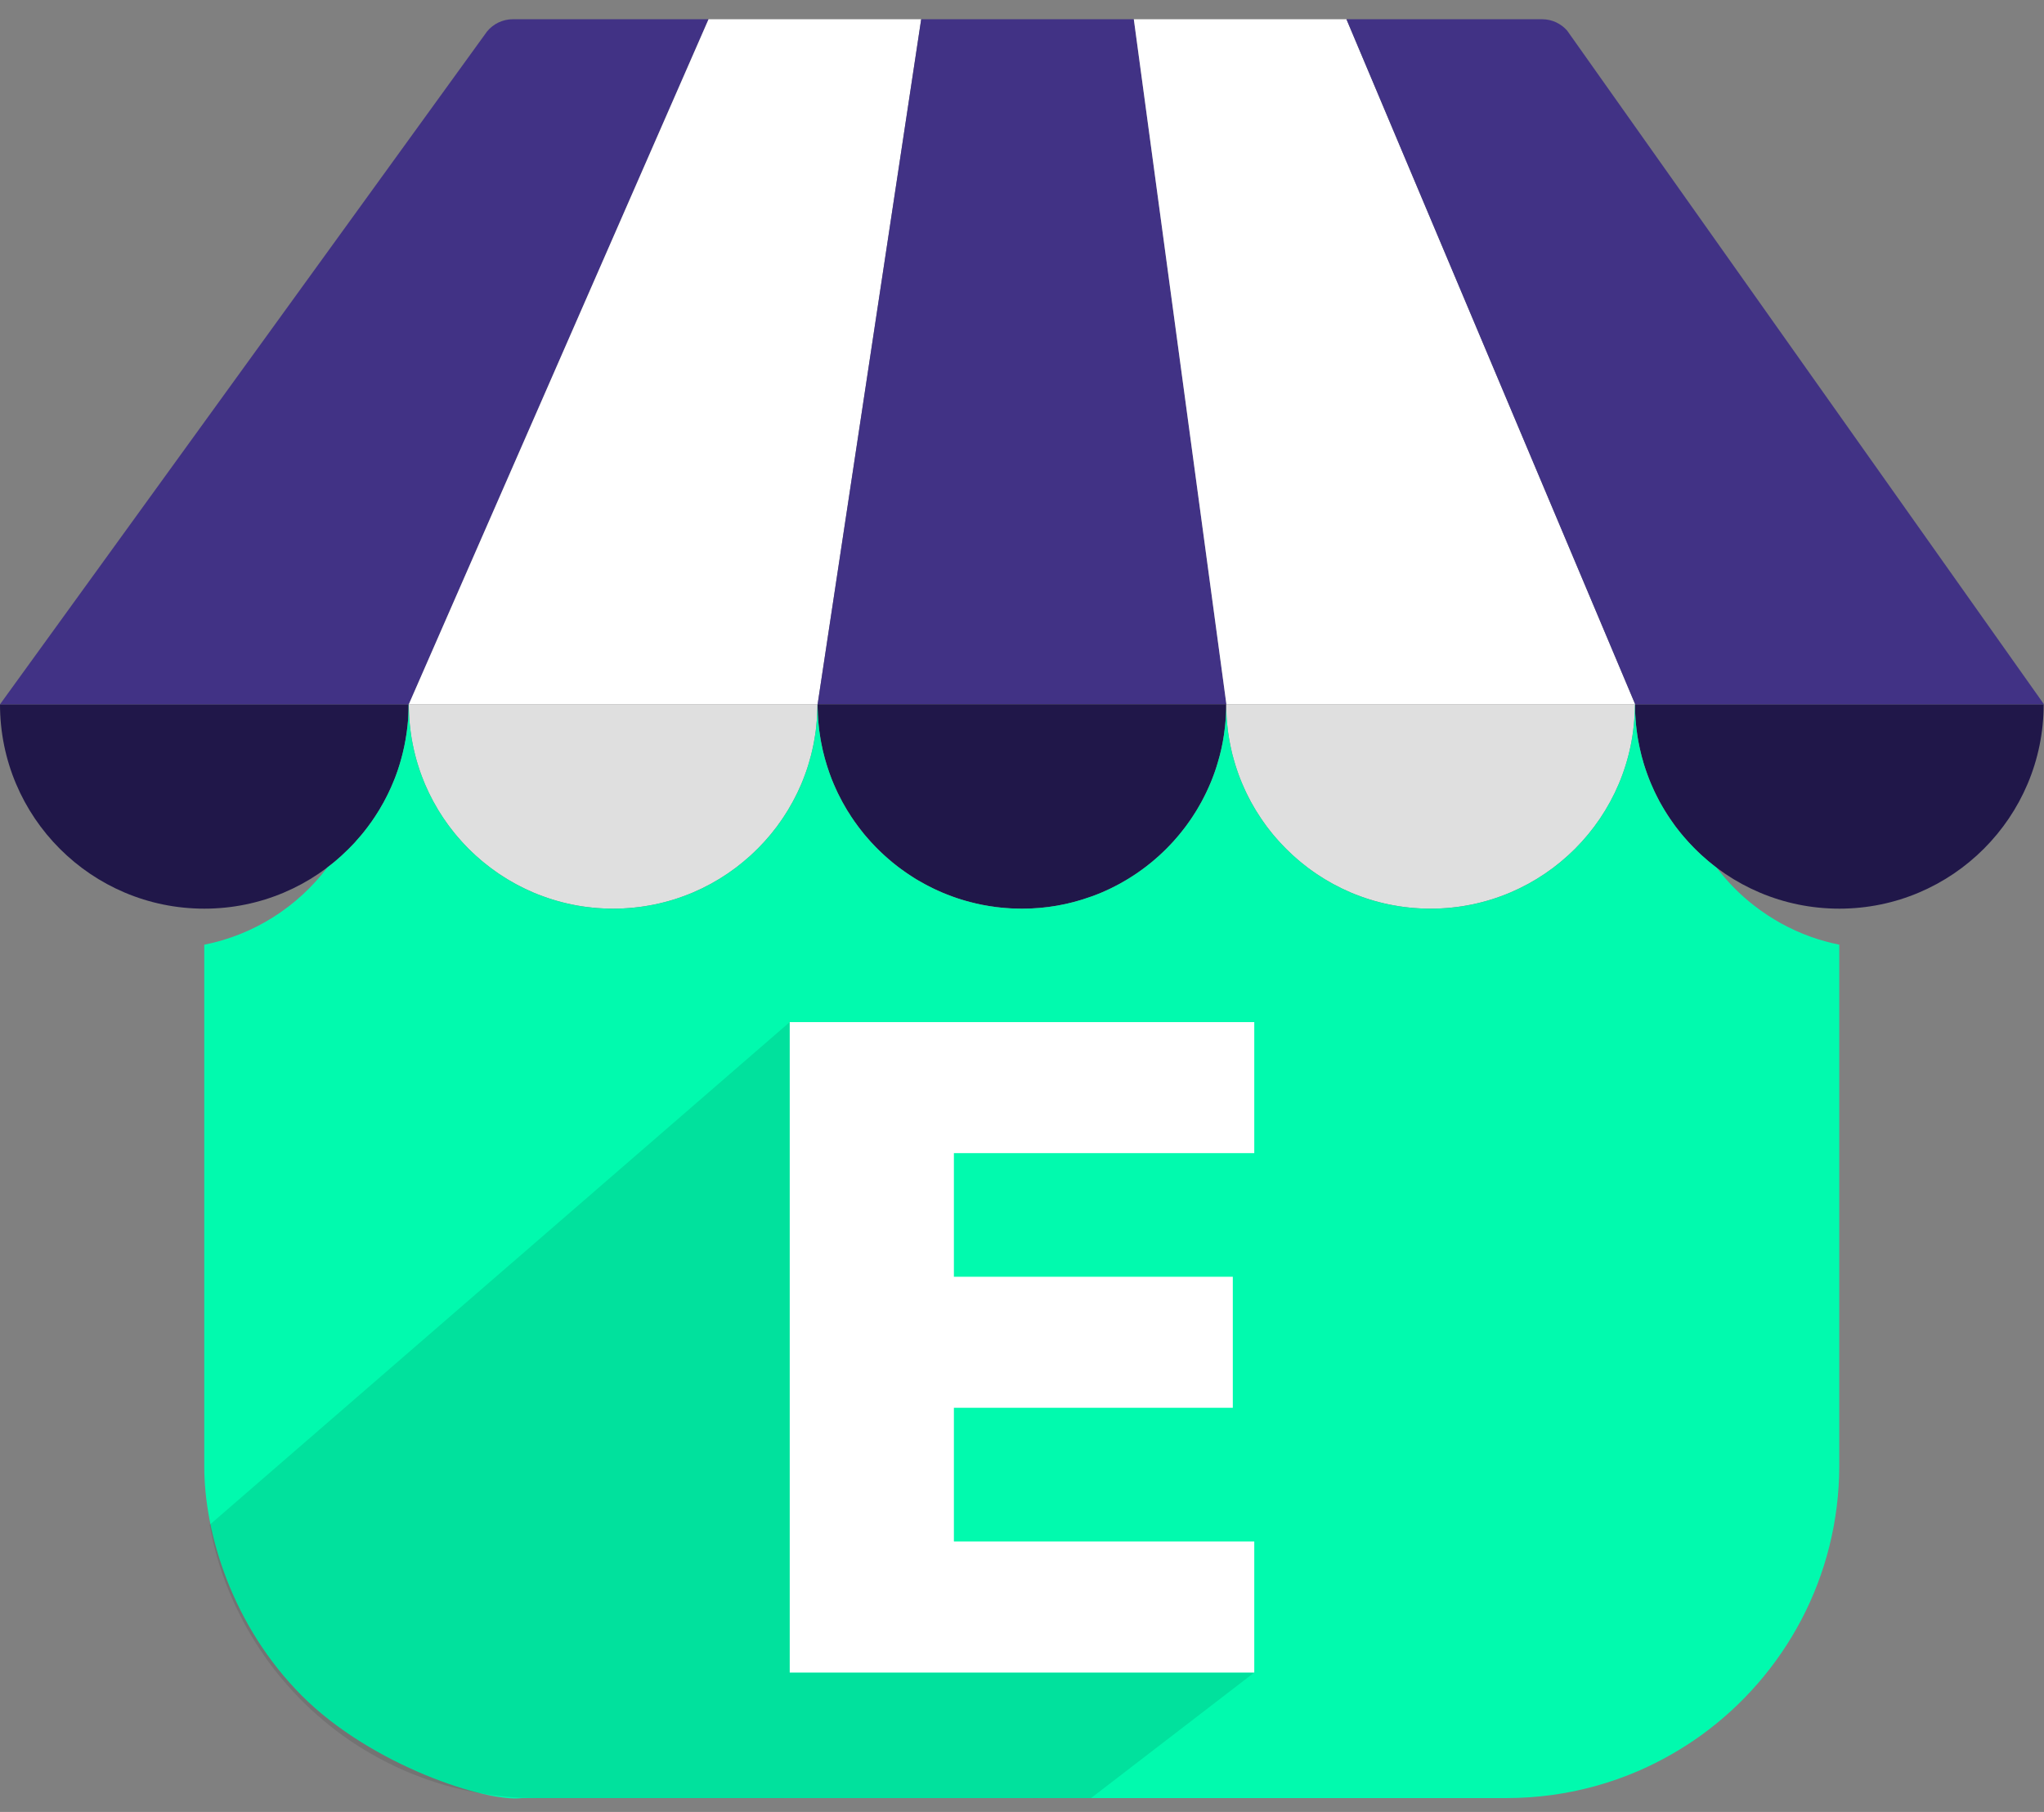
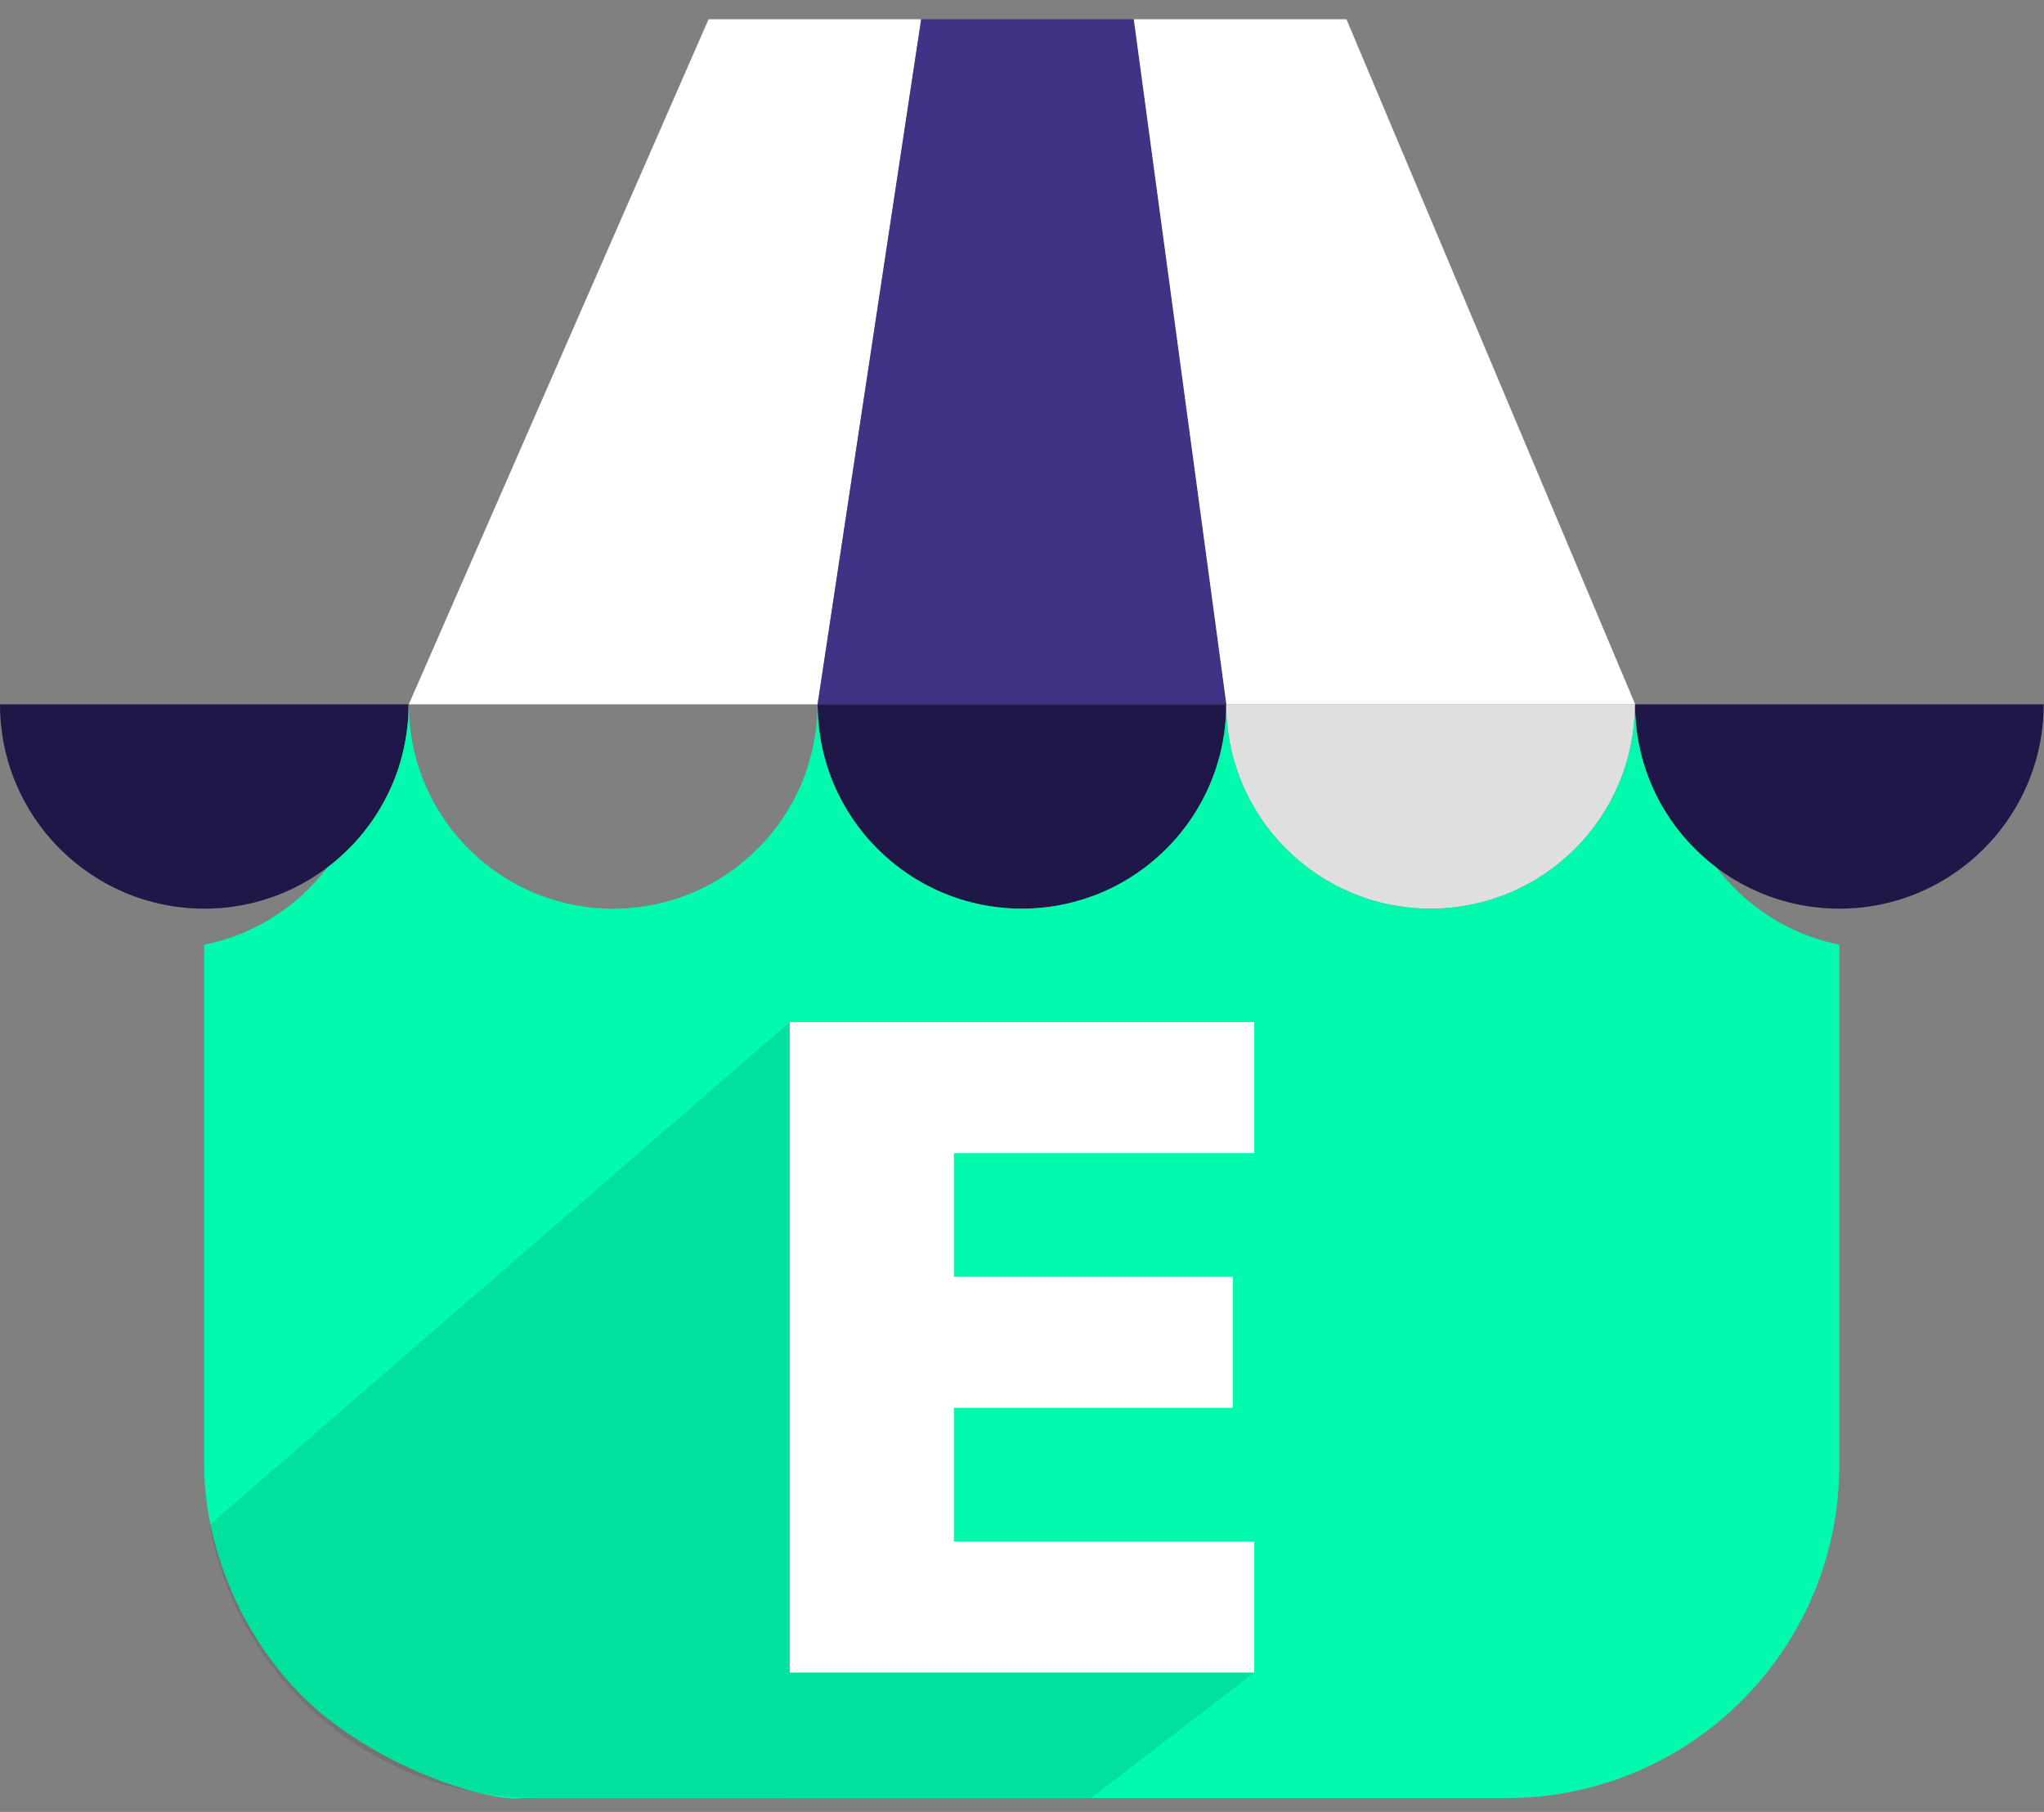
<svg xmlns="http://www.w3.org/2000/svg" width="44" height="39" viewBox="0 0 44 39" fill="none">
  <rect x="0" y="0" width="44" height="39" fill="#808080" stroke="none" />
  <g id="Group">
    <path id="Vector" fill-rule="evenodd" clip-rule="evenodd" d="M8.796 15.16C8.796 17.589 6.827 19.558 4.398 19.558C1.969 19.558 0 17.589 0 15.16H8.796ZM43.993 15.16C43.993 17.589 42.023 19.558 39.594 19.558C37.166 19.558 35.196 17.589 35.196 15.16H43.993Z" fill="#201749" />
-     <path id="Vector_2" fill-rule="evenodd" clip-rule="evenodd" d="M10.675 0.414L0 15.16H8.8L15.252 0.414H11.04C10.816 0.414 10.616 0.517 10.485 0.677L10.675 0.414Z" fill="#413285" />
    <path id="Vector_3" fill-rule="evenodd" clip-rule="evenodd" d="M15.253 0.414L8.8 15.16H17.6L19.83 0.414H15.253Z" fill="white" />
    <path id="Vector_4" fill-rule="evenodd" clip-rule="evenodd" d="M19.83 0.414L17.6 15.16H26.4L24.407 0.414H19.83Z" fill="#413285" />
    <path id="Vector_5" fill-rule="evenodd" clip-rule="evenodd" d="M24.407 0.414L26.4 15.16H35.2L28.984 0.414H24.407Z" fill="white" />
-     <path id="Vector_6" fill-rule="evenodd" clip-rule="evenodd" d="M33.196 0.414H28.984L35.2 15.16H44L33.736 0.66C33.604 0.509 33.411 0.414 33.196 0.414Z" fill="#413285" />
-     <path id="Vector_7" fill-rule="evenodd" clip-rule="evenodd" d="M17.596 15.16C17.596 17.589 15.627 19.558 13.198 19.558C10.77 19.558 8.8 17.589 8.8 15.16H17.596Z" fill="#DFDFDF" />
    <path id="Vector_8" fill-rule="evenodd" clip-rule="evenodd" d="M26.396 15.16C26.396 17.589 24.427 19.558 21.998 19.558C19.569 19.558 17.6 17.589 17.6 15.16H26.396Z" fill="#201749" />
    <path id="Vector_9" fill-rule="evenodd" clip-rule="evenodd" d="M35.193 15.16C35.193 17.589 33.223 19.558 30.794 19.558C28.366 19.558 26.396 17.589 26.396 15.16H35.193Z" fill="#DFDFDF" />
    <path id="Vector_10" d="M39.593 31.56V20.333C39.381 20.291 39.173 20.232 38.973 20.161C38.534 20.003 38.127 19.777 37.765 19.495C37.46 19.261 37.189 18.986 36.957 18.68C36.925 18.658 36.895 18.633 36.865 18.608L36.854 18.599C36.825 18.577 36.797 18.555 36.77 18.531C36.739 18.505 36.709 18.479 36.679 18.451C36.639 18.417 36.599 18.381 36.56 18.343C36.496 18.282 36.434 18.218 36.373 18.153C36.361 18.141 36.35 18.128 36.34 18.117C36.316 18.092 36.295 18.067 36.273 18.041L36.272 18.04C36.261 18.03 36.252 18.018 36.241 18.006C36.235 18.001 36.23 17.992 36.225 17.985C36.193 17.95 36.164 17.913 36.134 17.875C36.123 17.86 36.111 17.844 36.098 17.829C36.081 17.806 36.064 17.783 36.046 17.76C36.033 17.742 36.021 17.725 36.008 17.706C35.987 17.678 35.967 17.649 35.947 17.618C35.907 17.559 35.868 17.501 35.833 17.441C35.795 17.38 35.76 17.319 35.726 17.257C35.71 17.225 35.693 17.193 35.677 17.163C35.627 17.068 35.583 16.969 35.541 16.871C35.513 16.805 35.487 16.739 35.463 16.672C35.436 16.601 35.413 16.528 35.389 16.455L35.389 16.453C35.38 16.423 35.37 16.393 35.364 16.363C35.352 16.33 35.343 16.296 35.335 16.262C35.32 16.203 35.306 16.144 35.293 16.084C35.292 16.081 35.292 16.077 35.292 16.075C35.282 16.029 35.273 15.985 35.264 15.938C35.259 15.914 35.255 15.89 35.252 15.866C35.249 15.844 35.245 15.824 35.243 15.803C35.237 15.764 35.232 15.725 35.227 15.686C35.224 15.655 35.22 15.627 35.217 15.596C35.213 15.564 35.211 15.531 35.209 15.498C35.205 15.46 35.203 15.423 35.202 15.385C35.199 15.355 35.198 15.323 35.198 15.29C35.197 15.253 35.196 15.213 35.196 15.173V15.161H35.192C35.192 17.589 33.225 19.559 30.795 19.559C30.491 19.559 30.195 19.527 29.909 19.47C29.836 19.455 29.764 19.438 29.695 19.42C29.626 19.403 29.555 19.383 29.487 19.362C29.417 19.339 29.35 19.317 29.282 19.291C29.215 19.268 29.148 19.241 29.083 19.214C28.951 19.157 28.823 19.095 28.699 19.028C28.636 18.994 28.575 18.958 28.515 18.922C28.424 18.866 28.335 18.809 28.248 18.747C28.209 18.719 28.17 18.689 28.131 18.66L28.131 18.66C28.087 18.626 28.042 18.59 27.997 18.553C27.944 18.511 27.893 18.465 27.843 18.419L27.838 18.415C27.786 18.368 27.735 18.319 27.685 18.269C27.635 18.219 27.585 18.167 27.538 18.114C27.496 18.071 27.457 18.025 27.418 17.979L27.415 17.976L27.401 17.958C27.355 17.903 27.312 17.848 27.27 17.792C27.228 17.735 27.187 17.678 27.147 17.618C26.989 17.385 26.852 17.135 26.742 16.871C26.714 16.806 26.688 16.74 26.663 16.672C26.644 16.62 26.626 16.567 26.609 16.514C26.601 16.489 26.594 16.466 26.586 16.441C26.578 16.415 26.571 16.39 26.564 16.363L26.562 16.357C26.556 16.339 26.551 16.322 26.547 16.303C26.54 16.282 26.535 16.262 26.529 16.241C26.526 16.228 26.524 16.215 26.52 16.201C26.509 16.157 26.499 16.114 26.491 16.07C26.482 16.03 26.474 15.989 26.467 15.948L26.465 15.938C26.46 15.912 26.456 15.884 26.452 15.858C26.446 15.83 26.443 15.802 26.439 15.776C26.434 15.738 26.429 15.702 26.425 15.664L26.425 15.66C26.422 15.642 26.42 15.622 26.419 15.602C26.418 15.596 26.418 15.592 26.417 15.586C26.413 15.558 26.412 15.531 26.41 15.502C26.405 15.453 26.402 15.405 26.401 15.356C26.397 15.296 26.396 15.235 26.396 15.175C26.396 15.326 26.387 15.477 26.372 15.625C26.365 15.687 26.357 15.75 26.348 15.813C26.318 16.018 26.274 16.217 26.214 16.412C26.202 16.453 26.189 16.495 26.176 16.537C26.167 16.566 26.157 16.595 26.147 16.623C25.732 17.8 24.828 18.748 23.682 19.225C23.634 19.244 23.585 19.264 23.537 19.281L23.534 19.282C23.511 19.291 23.487 19.3 23.463 19.306C23.006 19.471 22.512 19.559 21.998 19.559H21.998C21.986 19.559 21.974 19.559 21.962 19.558C21.932 19.558 21.903 19.558 21.873 19.556H21.857L21.77 19.553C21.762 19.553 21.753 19.552 21.745 19.552C21.725 19.55 21.706 19.549 21.686 19.547C21.68 19.547 21.674 19.547 21.668 19.546H21.663C21.586 19.541 21.512 19.532 21.438 19.524L21.39 19.516C21.361 19.513 21.332 19.508 21.302 19.504C21.264 19.498 21.226 19.492 21.189 19.484L21.147 19.477C21.11 19.468 21.071 19.461 21.032 19.452C21.024 19.451 21.015 19.448 21.006 19.446C20.97 19.437 20.936 19.428 20.901 19.42H20.899C20.838 19.405 20.777 19.386 20.715 19.369C20.673 19.356 20.63 19.342 20.588 19.328C20.572 19.323 20.557 19.317 20.543 19.312L20.541 19.311C20.538 19.311 20.536 19.31 20.534 19.309C20.492 19.294 20.451 19.278 20.409 19.262C20.402 19.26 20.394 19.256 20.386 19.253L20.385 19.252C20.382 19.252 20.381 19.251 20.379 19.25C20.323 19.229 20.267 19.206 20.213 19.181C20.204 19.177 20.196 19.174 20.188 19.17C20.147 19.152 20.106 19.133 20.067 19.112C20.006 19.084 19.947 19.052 19.89 19.02L19.886 19.018C19.838 18.992 19.79 18.965 19.743 18.938C19.739 18.936 19.737 18.934 19.734 18.932C19.715 18.922 19.696 18.91 19.678 18.898C19.644 18.877 19.61 18.854 19.576 18.831C19.569 18.827 19.563 18.823 19.556 18.817C19.512 18.789 19.466 18.757 19.423 18.724C19.406 18.714 19.391 18.703 19.376 18.69C19.362 18.681 19.35 18.672 19.337 18.662C19.335 18.66 19.331 18.659 19.329 18.656C19.325 18.653 19.322 18.651 19.317 18.647C19.305 18.638 19.294 18.629 19.283 18.62C19.236 18.584 19.19 18.545 19.145 18.506C19.136 18.499 19.127 18.492 19.119 18.485L19.118 18.484C19.078 18.449 19.04 18.415 19.001 18.378C18.994 18.371 18.986 18.364 18.978 18.357L18.977 18.356L18.975 18.355C18.958 18.339 18.942 18.324 18.926 18.307L18.925 18.306C18.903 18.284 18.881 18.262 18.859 18.24L18.851 18.233C18.822 18.204 18.794 18.173 18.766 18.142L18.762 18.139C18.755 18.131 18.749 18.124 18.742 18.117L18.739 18.113C18.708 18.079 18.678 18.045 18.647 18.009C18.61 17.964 18.572 17.921 18.538 17.875C18.503 17.83 18.468 17.785 18.436 17.739C18.405 17.699 18.377 17.659 18.351 17.618C18.33 17.59 18.311 17.561 18.294 17.53C18.274 17.501 18.255 17.47 18.236 17.441C18.227 17.427 18.219 17.412 18.211 17.397L18.193 17.367C18.153 17.301 18.117 17.232 18.082 17.163C18.065 17.131 18.047 17.098 18.033 17.067C18.002 17.002 17.972 16.937 17.945 16.871C17.916 16.806 17.89 16.74 17.867 16.672C17.854 16.638 17.842 16.605 17.832 16.57C17.816 16.527 17.802 16.482 17.789 16.438L17.788 16.434C17.78 16.411 17.773 16.387 17.767 16.363C17.756 16.329 17.747 16.293 17.739 16.258C17.719 16.189 17.703 16.117 17.69 16.046C17.683 16.021 17.678 15.995 17.674 15.971C17.674 15.967 17.673 15.965 17.673 15.961C17.671 15.953 17.67 15.943 17.667 15.934C17.662 15.9 17.656 15.865 17.651 15.83C17.645 15.792 17.638 15.754 17.634 15.716C17.633 15.71 17.633 15.705 17.632 15.701C17.629 15.671 17.625 15.641 17.623 15.609L17.622 15.601C17.619 15.567 17.615 15.532 17.613 15.498C17.61 15.46 17.608 15.423 17.606 15.385C17.604 15.35 17.603 15.313 17.602 15.276L17.602 15.273C17.599 15.235 17.599 15.197 17.599 15.161V15.161H17.597V15.192C17.597 15.237 17.596 15.282 17.592 15.328V15.334C17.591 15.385 17.588 15.438 17.584 15.488C17.584 15.497 17.583 15.504 17.582 15.512V15.515C17.581 15.524 17.581 15.533 17.579 15.541C17.577 15.581 17.572 15.621 17.568 15.66V15.669C17.566 15.675 17.566 15.682 17.565 15.688C17.564 15.7 17.563 15.711 17.561 15.724C17.557 15.759 17.552 15.792 17.546 15.825L17.545 15.83C17.537 15.884 17.528 15.939 17.517 15.993L17.503 16.065C17.497 16.089 17.492 16.113 17.487 16.137L17.486 16.138C17.485 16.143 17.484 16.147 17.483 16.153C17.482 16.157 17.481 16.162 17.48 16.168C17.478 16.17 17.478 16.172 17.477 16.175C17.469 16.218 17.459 16.262 17.444 16.304C17.433 16.348 17.421 16.394 17.407 16.438C17.394 16.482 17.38 16.527 17.366 16.57L17.363 16.579C17.352 16.61 17.341 16.641 17.329 16.672C17.313 16.715 17.298 16.757 17.281 16.798C17.264 16.84 17.246 16.884 17.229 16.925C17.221 16.94 17.214 16.954 17.207 16.969C17.199 16.99 17.19 17.01 17.18 17.031C17.159 17.076 17.138 17.119 17.115 17.163C17.095 17.201 17.074 17.24 17.052 17.279C17.022 17.333 16.991 17.387 16.96 17.441C16.957 17.444 16.955 17.448 16.953 17.451C16.919 17.508 16.882 17.564 16.845 17.618C16.806 17.678 16.765 17.735 16.723 17.792C16.691 17.834 16.657 17.876 16.625 17.917C16.6 17.947 16.576 17.978 16.549 18.009C16.524 18.038 16.498 18.067 16.471 18.098C16.44 18.132 16.407 18.167 16.374 18.201C16.353 18.225 16.33 18.248 16.307 18.269C16.258 18.319 16.208 18.367 16.156 18.415H16.155C16.103 18.462 16.049 18.507 15.995 18.553H15.994C15.941 18.598 15.886 18.641 15.83 18.685H15.829C15.772 18.727 15.715 18.767 15.657 18.808H15.656C15.599 18.846 15.539 18.885 15.479 18.922H15.478C15.418 18.958 15.358 18.993 15.295 19.028C15.233 19.061 15.168 19.094 15.105 19.126L15.091 19.132C15.032 19.16 14.971 19.188 14.91 19.214C14.843 19.241 14.777 19.268 14.711 19.291C14.643 19.317 14.574 19.339 14.505 19.362C14.444 19.38 14.382 19.399 14.319 19.414C14.306 19.418 14.292 19.421 14.275 19.425C14.267 19.427 14.26 19.43 14.252 19.431C14.231 19.436 14.212 19.44 14.192 19.446C14.156 19.454 14.119 19.462 14.084 19.47C13.798 19.527 13.502 19.559 13.198 19.559C13.166 19.559 13.134 19.559 13.102 19.558C13.069 19.558 13.037 19.555 13.006 19.554L12.999 19.554C12.953 19.551 12.906 19.549 12.86 19.546C12.848 19.546 12.837 19.545 12.825 19.543C12.822 19.542 12.819 19.542 12.816 19.542C12.811 19.542 12.806 19.541 12.802 19.541C12.797 19.541 12.792 19.54 12.786 19.54C12.761 19.536 12.735 19.535 12.709 19.531C12.676 19.527 12.642 19.524 12.61 19.52C12.608 19.519 12.607 19.519 12.603 19.519C12.55 19.512 12.499 19.504 12.446 19.495C12.438 19.494 12.428 19.492 12.42 19.491C12.38 19.482 12.343 19.475 12.304 19.467C12.254 19.458 12.204 19.446 12.155 19.433H12.153C12.123 19.426 12.095 19.419 12.066 19.411C12.063 19.411 12.062 19.41 12.06 19.41C12.038 19.404 12.017 19.398 11.994 19.391C11.941 19.377 11.891 19.362 11.839 19.344C11.788 19.328 11.737 19.31 11.687 19.291C11.626 19.27 11.566 19.247 11.507 19.222C11.5 19.22 11.494 19.216 11.486 19.214C11.437 19.191 11.386 19.169 11.338 19.147C11.304 19.132 11.269 19.114 11.235 19.096C11.184 19.072 11.133 19.045 11.083 19.017C11.042 18.994 10.999 18.97 10.958 18.946C10.945 18.939 10.934 18.931 10.921 18.923C10.908 18.915 10.895 18.908 10.883 18.899C10.864 18.89 10.847 18.877 10.828 18.865C10.792 18.842 10.754 18.817 10.718 18.793C10.693 18.776 10.668 18.759 10.645 18.74C10.616 18.72 10.586 18.699 10.557 18.676C10.504 18.636 10.451 18.595 10.401 18.553C10.374 18.532 10.347 18.51 10.321 18.485C10.293 18.462 10.266 18.438 10.24 18.414C10.191 18.37 10.143 18.324 10.096 18.277C10.051 18.233 10.007 18.187 9.964 18.14C9.943 18.118 9.925 18.098 9.907 18.076C9.887 18.055 9.869 18.032 9.849 18.011C9.831 17.988 9.813 17.966 9.794 17.944C9.776 17.923 9.758 17.9 9.74 17.877L9.738 17.875C9.702 17.829 9.666 17.782 9.632 17.734C9.597 17.686 9.563 17.637 9.531 17.588C9.517 17.568 9.506 17.55 9.494 17.53C9.474 17.501 9.455 17.471 9.438 17.441C9.438 17.441 9.435 17.438 9.434 17.436C9.406 17.387 9.377 17.339 9.35 17.288C9.343 17.278 9.337 17.267 9.331 17.257C9.307 17.212 9.284 17.167 9.262 17.122C9.242 17.084 9.224 17.047 9.208 17.009C9.185 16.963 9.165 16.918 9.145 16.871C9.137 16.852 9.129 16.833 9.122 16.813L9.121 16.808C9.107 16.778 9.095 16.747 9.084 16.717C9.079 16.703 9.073 16.686 9.068 16.672C9.049 16.626 9.034 16.578 9.019 16.531L9.019 16.529C9.009 16.502 9 16.474 8.992 16.446C8.984 16.419 8.976 16.391 8.967 16.363C8.959 16.337 8.952 16.309 8.945 16.282C8.942 16.275 8.94 16.265 8.939 16.258C8.93 16.223 8.921 16.189 8.913 16.153C8.906 16.124 8.9 16.097 8.896 16.069C8.893 16.06 8.892 16.052 8.89 16.042L8.889 16.039C8.88 15.994 8.871 15.95 8.863 15.905C8.862 15.899 8.86 15.892 8.86 15.885C8.856 15.863 8.853 15.84 8.85 15.818C8.846 15.795 8.844 15.772 8.84 15.749C8.833 15.702 8.827 15.656 8.823 15.609L8.822 15.601C8.819 15.567 8.815 15.532 8.813 15.498C8.81 15.46 8.808 15.423 8.806 15.385C8.803 15.311 8.8 15.236 8.8 15.161H8.796C8.796 15.241 8.793 15.321 8.79 15.399C8.788 15.467 8.781 15.537 8.774 15.605V15.609C8.752 15.813 8.717 16.013 8.67 16.206C8.661 16.244 8.651 16.282 8.641 16.317C8.632 16.354 8.621 16.391 8.61 16.428C8.6 16.465 8.588 16.5 8.576 16.536C8.565 16.573 8.553 16.609 8.539 16.644C8.529 16.668 8.521 16.692 8.513 16.716C8.51 16.726 8.506 16.736 8.502 16.746C8.497 16.754 8.493 16.763 8.491 16.772C8.472 16.819 8.452 16.866 8.432 16.913C8.421 16.943 8.407 16.972 8.394 16.998L8.393 17C8.38 17.029 8.368 17.057 8.352 17.087C8.325 17.143 8.296 17.199 8.265 17.255V17.257C8.235 17.312 8.203 17.366 8.172 17.419C8.14 17.473 8.106 17.525 8.071 17.579C8.057 17.6 8.044 17.62 8.028 17.641C8.016 17.663 8.001 17.684 7.985 17.704L7.984 17.706C7.956 17.746 7.926 17.786 7.896 17.825C7.875 17.853 7.851 17.883 7.828 17.913C7.781 17.97 7.733 18.026 7.683 18.081C7.665 18.105 7.644 18.126 7.624 18.15C7.608 18.165 7.595 18.179 7.581 18.194C7.554 18.222 7.527 18.25 7.499 18.277C7.459 18.316 7.418 18.355 7.377 18.394L7.371 18.399C7.366 18.404 7.361 18.409 7.355 18.415C7.317 18.449 7.279 18.483 7.24 18.517C7.178 18.57 7.114 18.621 7.048 18.671L7.046 18.672C6.408 19.514 5.473 20.121 4.397 20.334V31.561C4.397 33 4.996 34.992 6.5 36.5C8.004 38.007 10.49 38.8 11.235 38.702H32.433C33.09 38.702 33.728 38.612 34.333 38.446C34.658 38.357 34.974 38.245 35.28 38.113C35.754 37.906 36.204 37.649 36.62 37.35C38.415 36.052 39.587 33.944 39.593 31.56Z" fill="#01FAAE" />
    <path id="Vector_11" opacity="0.1" d="M23.486 38.702L27 36L17 36V22L4.512 32.821C4.526 32.896 4.54 32.97 4.557 33.045C4.6 33.253 4.654 33.457 4.716 33.657L4.72 33.671C4.735 33.718 4.751 33.765 4.767 33.811C4.775 33.837 4.783 33.863 4.792 33.889C4.876 34.128 4.972 34.363 5.08 34.59C5.1 34.631 5.12 34.672 5.14 34.712C5.254 34.945 5.381 35.17 5.52 35.387C5.57 35.465 5.622 35.544 5.676 35.62C5.694 35.648 5.711 35.673 5.73 35.699C5.743 35.717 5.756 35.734 5.767 35.752C5.941 35.991 6.131 36.22 6.334 36.436C6.649 36.774 6.997 37.08 7.371 37.351C7.681 37.574 8.01 37.773 8.353 37.945C8.472 38.005 8.592 38.061 8.712 38.114C9.588 38.493 10.55 38.703 11.56 38.703H16.877L16.875 38.702H22.256V38.703H22.346V38.702H23.486Z" fill="black" />
    <path id="E" d="M17 36V22H27V24.82H20.534V27.481H26.538V30.301H20.534V33.18H27V36H17Z" fill="white" />
  </g>
</svg>